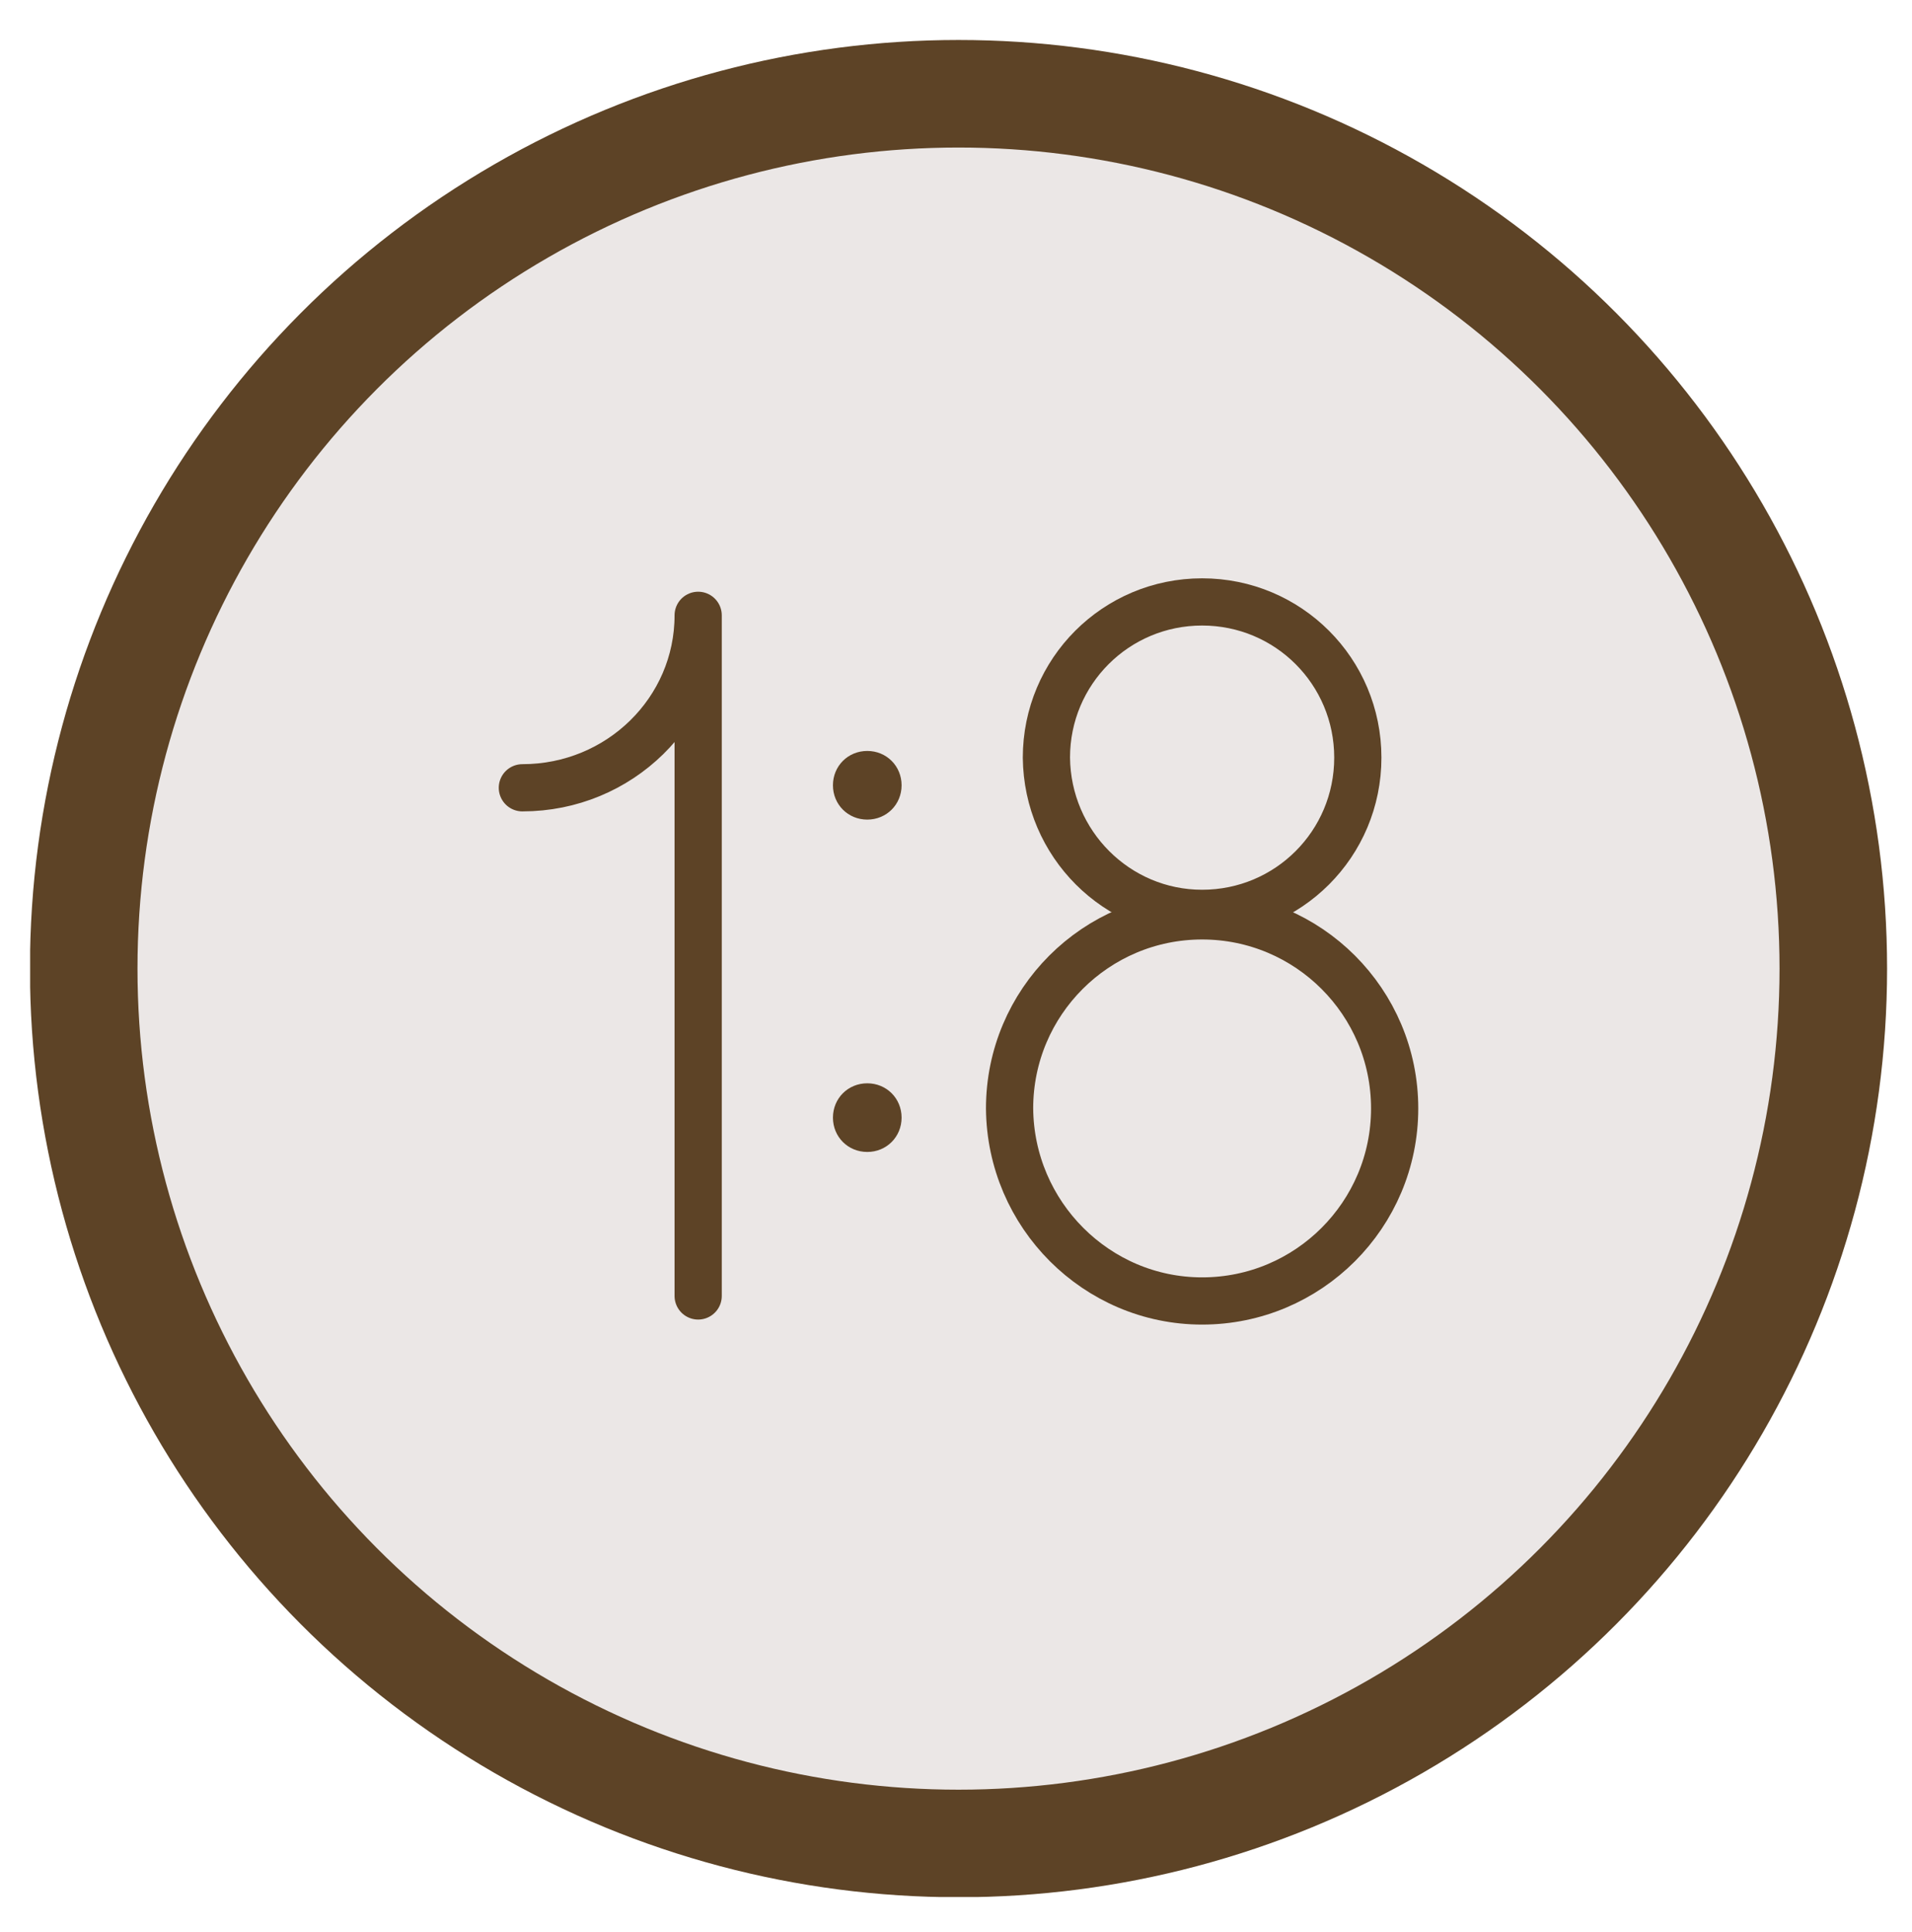
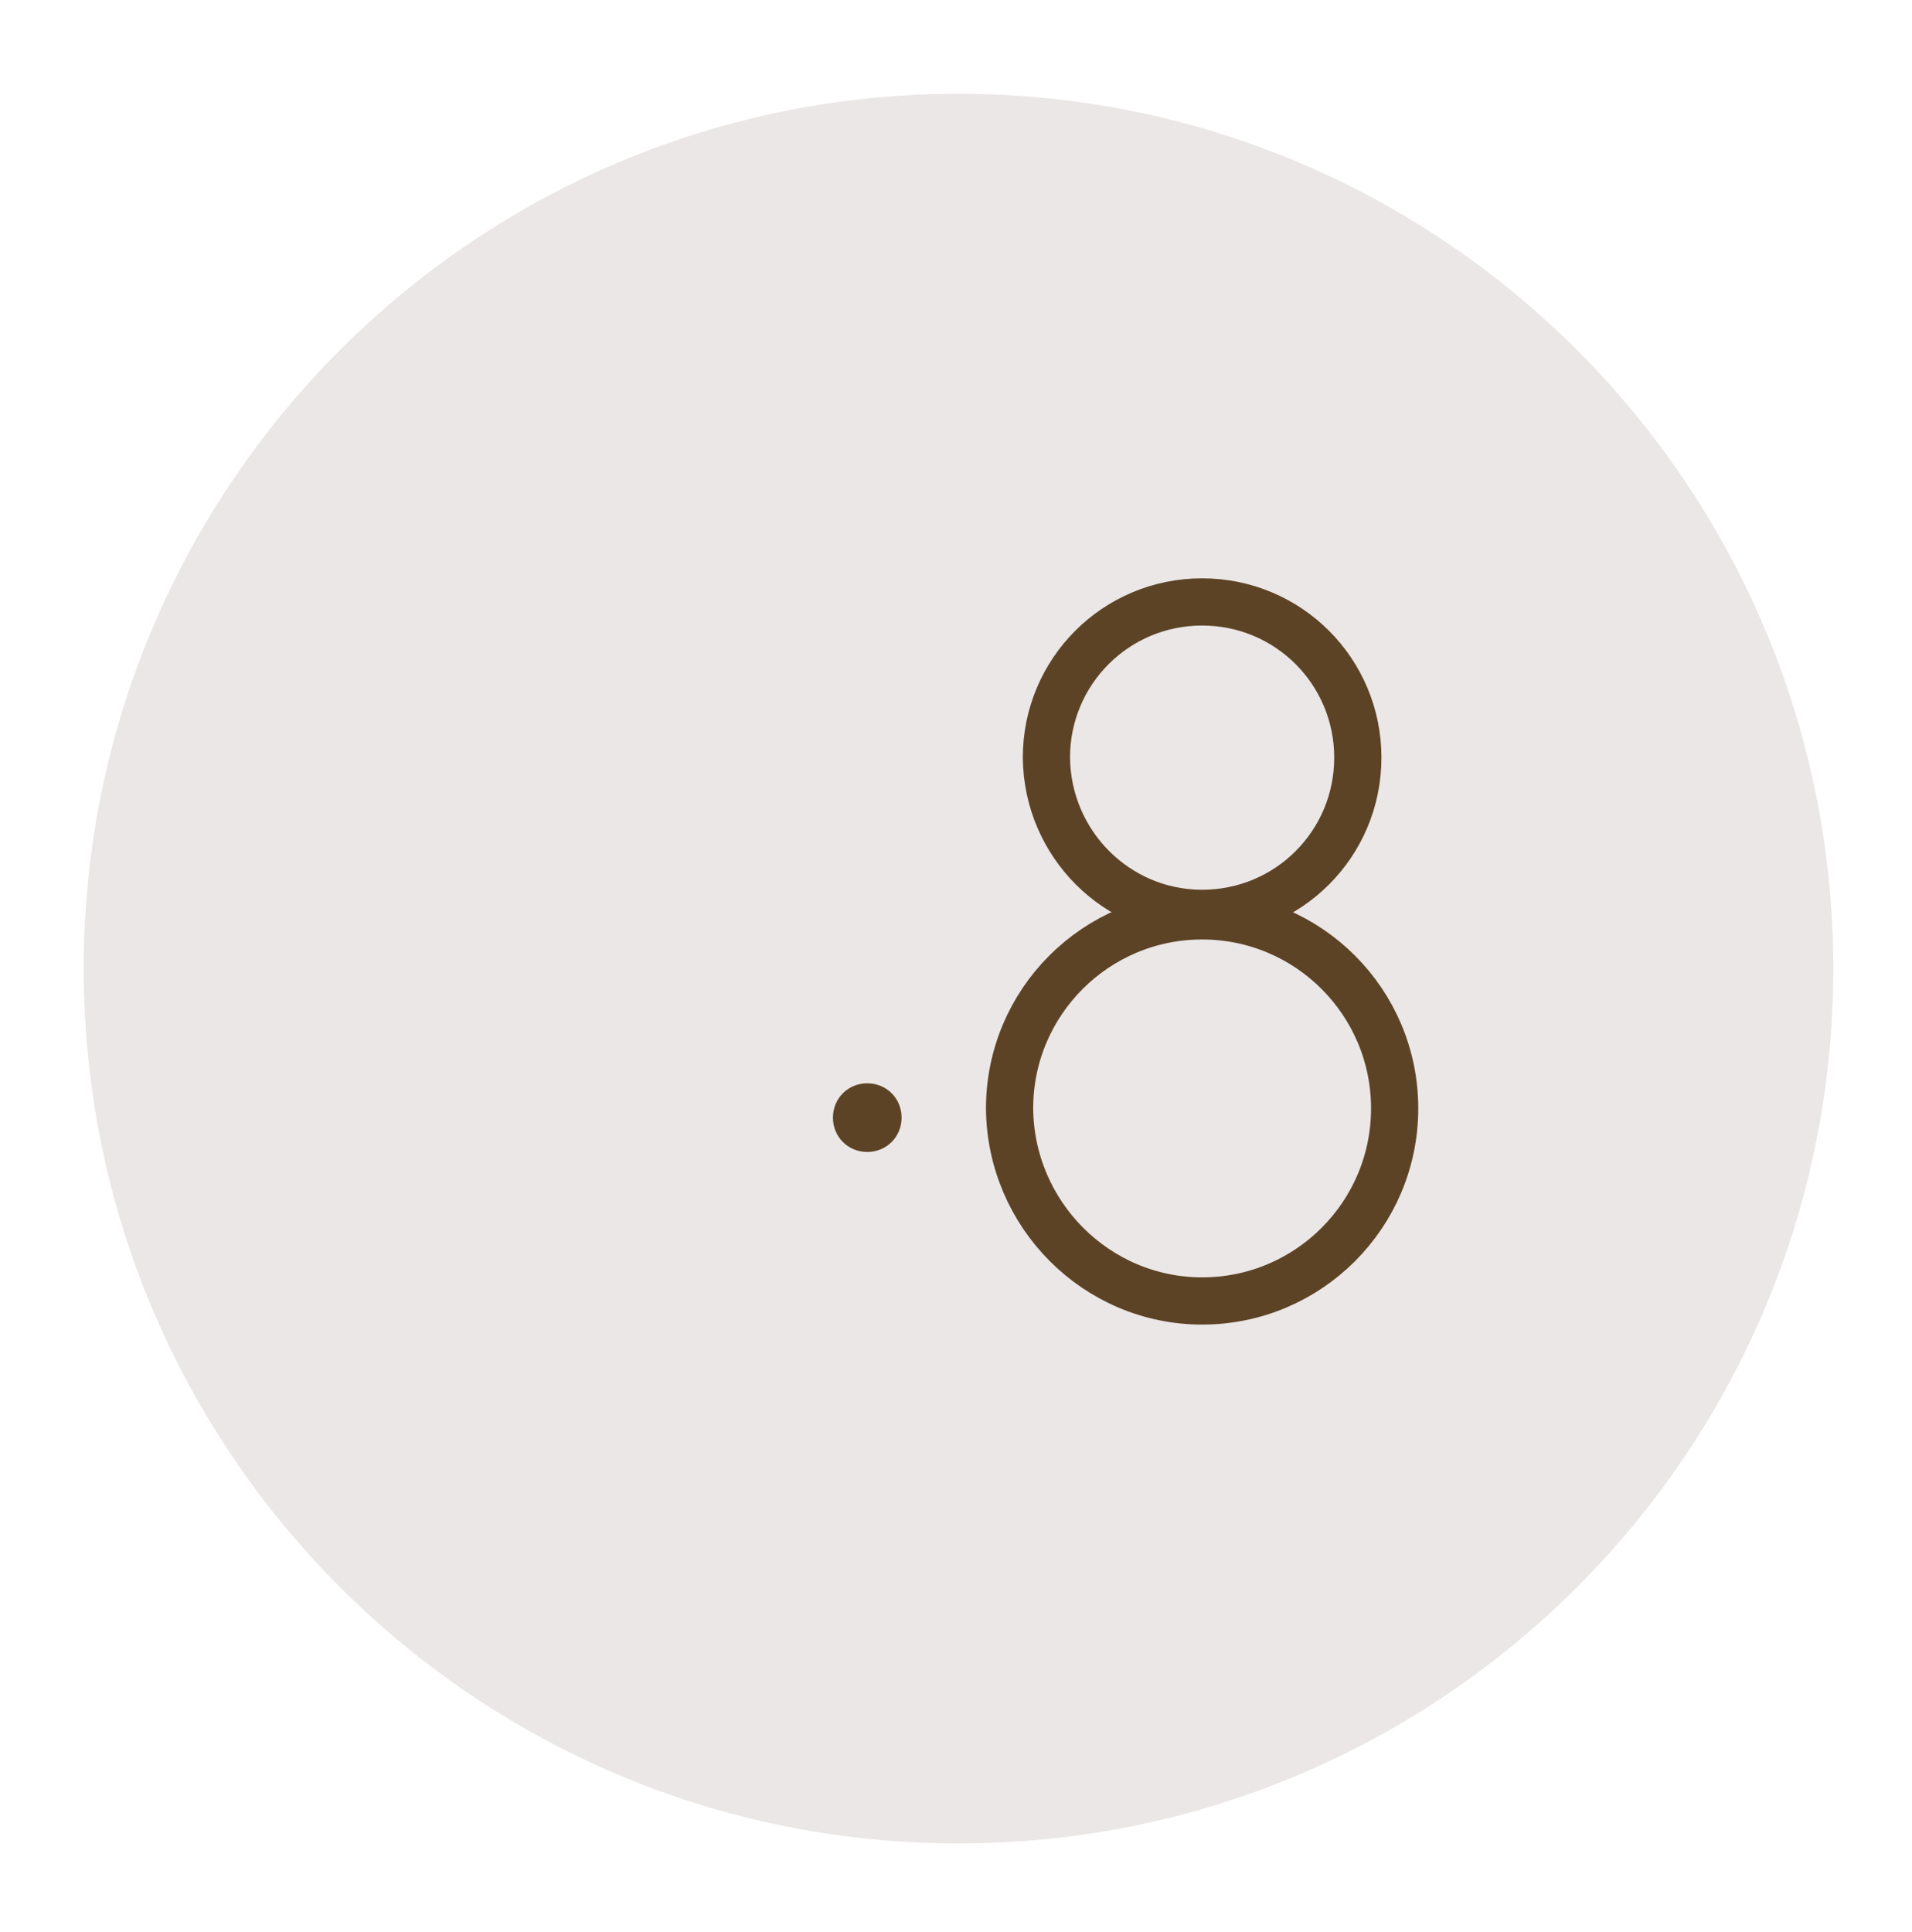
<svg xmlns="http://www.w3.org/2000/svg" xmlns:xlink="http://www.w3.org/1999/xlink" version="1.1" id="Layer_1" x="0px" y="0px" viewBox="0 0 228.4 230.8" style="enable-background:new 0 0 228.4 230.8;" xml:space="preserve">
  <style type="text/css">
	.st0{clip-path:url(#SVGID_00000002362838376768091850000015009109128766019470_);fill:#ebe7e6;}
	.st1{clip-path:url(#SVGID_00000096772722259890322570000009931052210168775557_);fill:#ebe7e6;}
	.st2{clip-path:url(#SVGID_00000096772722259890322570000009931052210168775557_);fill:none;stroke:#5D4326;stroke-width:5.64;}
	
		.st3{clip-path:url(#SVGID_00000096772722259890322570000009931052210168775557_);fill:none;stroke:#5D4326;stroke-width:5.64;stroke-linecap:round;stroke-linejoin:round;}
	.st4{clip-path:url(#SVGID_00000096772722259890322570000009931052210168775557_);fill:#5D4326;}
	.st5{clip-path:url(#SVGID_00000181089121731745910670000002078425267924309378_);fill:none;stroke:#5D4326;stroke-width:12.848;}
</style>
  <g>
    <defs>
      <rect id="SVGID_1_" x="3.6" y="4.7" width="221.9" height="221.9" />
    </defs>
    <clipPath id="SVGID_00000090266370943548139220000005346915431912506523_">
      <use xlink:href="#SVGID_1_" style="overflow:visible;" />
    </clipPath>
    <path style="clip-path:url(#SVGID_00000090266370943548139220000005346915431912506523_);fill:#ebe7e6;" d="M114.5,220.2   c57.7,0,104.5-46.8,104.5-104.5C219,58,172.2,11.2,114.5,11.2S10,58,10,115.7C10,173.4,56.8,220.2,114.5,220.2" />
  </g>
  <g>
    <defs>
      <path id="SVGID_00000041989145118478047440000017504951585690084514_" d="M10,115.7c0,57.7,46.8,104.5,104.5,104.5    S219,173.4,219,115.7C219,58,172.2,11.2,114.5,11.2S10,58,10,115.7" />
    </defs>
    <clipPath id="SVGID_00000158008782493193453720000002949846718204633223_">
      <use xlink:href="#SVGID_00000041989145118478047440000017504951585690084514_" style="overflow:visible;" />
    </clipPath>
    <path style="clip-path:url(#SVGID_00000158008782493193453720000002949846718204633223_);fill:#ebe7e6;" d="M143.6,155.4   c12.7,0,23-10.3,23-23c0-12.7-10.3-23-23-23c-12.7,0-23,10.3-23,23C120.7,145.1,131,155.4,143.6,155.4" />
    <path style="clip-path:url(#SVGID_00000158008782493193453720000002949846718204633223_);fill:none;stroke:#5D4326;stroke-width:5.64;" d="   M143.6,155.4c12.7,0,23-10.3,23-23c0-12.7-10.3-23-23-23c-12.7,0-23,10.3-23,23C120.7,145.1,131,155.4,143.6,155.4z" />
-     <path style="clip-path:url(#SVGID_00000158008782493193453720000002949846718204633223_);fill:#ebe7e6;" d="M143.6,109.1   c10.3,0,18.6-8.3,18.6-18.6c0-10.3-8.3-18.6-18.6-18.6c-10.3,0-18.6,8.3-18.6,18.6C125.1,100.8,133.4,109.1,143.6,109.1" />
    <path style="clip-path:url(#SVGID_00000158008782493193453720000002949846718204633223_);fill:none;stroke:#5D4326;stroke-width:5.64;" d="   M143.6,109.1c10.3,0,18.6-8.3,18.6-18.6c0-10.3-8.3-18.6-18.6-18.6c-10.3,0-18.6,8.3-18.6,18.6   C125.1,100.8,133.4,109.1,143.6,109.1z" />
    <path style="clip-path:url(#SVGID_00000158008782493193453720000002949846718204633223_);fill:#ebe7e6;" d="M62.4,94.1   c11.6,0,21-9.2,21-20.6v81.3" />
-     <path style="clip-path:url(#SVGID_00000158008782493193453720000002949846718204633223_);fill:none;stroke:#5D4326;stroke-width:5.64;stroke-linecap:round;stroke-linejoin:round;" d="   M62.4,94.1c11.6,0,21-9.2,21-20.6v81.3" />
-     <path style="clip-path:url(#SVGID_00000158008782493193453720000002949846718204633223_);fill:#5D4326;" d="M103.6,97.9   c2.3,0,4.1-1.8,4.1-4.1c0-2.3-1.8-4.1-4.1-4.1c-2.3,0-4.1,1.8-4.1,4.1C99.5,96.1,101.3,97.9,103.6,97.9" />
    <path style="clip-path:url(#SVGID_00000158008782493193453720000002949846718204633223_);fill:#5D4326;" d="M103.6,137.6   c2.3,0,4.1-1.8,4.1-4.1c0-2.3-1.8-4.1-4.1-4.1c-2.3,0-4.1,1.8-4.1,4.1C99.5,135.8,101.3,137.6,103.6,137.6" />
  </g>
  <g>
    <defs>
      <rect id="SVGID_00000069358850955773080460000005201034359003851197_" x="3.6" y="4.7" width="221.9" height="221.9" />
    </defs>
    <clipPath id="SVGID_00000001663958828922995940000001980847660963542975_">
      <use xlink:href="#SVGID_00000069358850955773080460000005201034359003851197_" style="overflow:visible;" />
    </clipPath>
-     <circle style="clip-path:url(#SVGID_00000001663958828922995940000001980847660963542975_);fill:none;stroke:#5D4326;stroke-width:12.848;" cx="114.5" cy="115.7" r="104.5" />
  </g>
</svg>